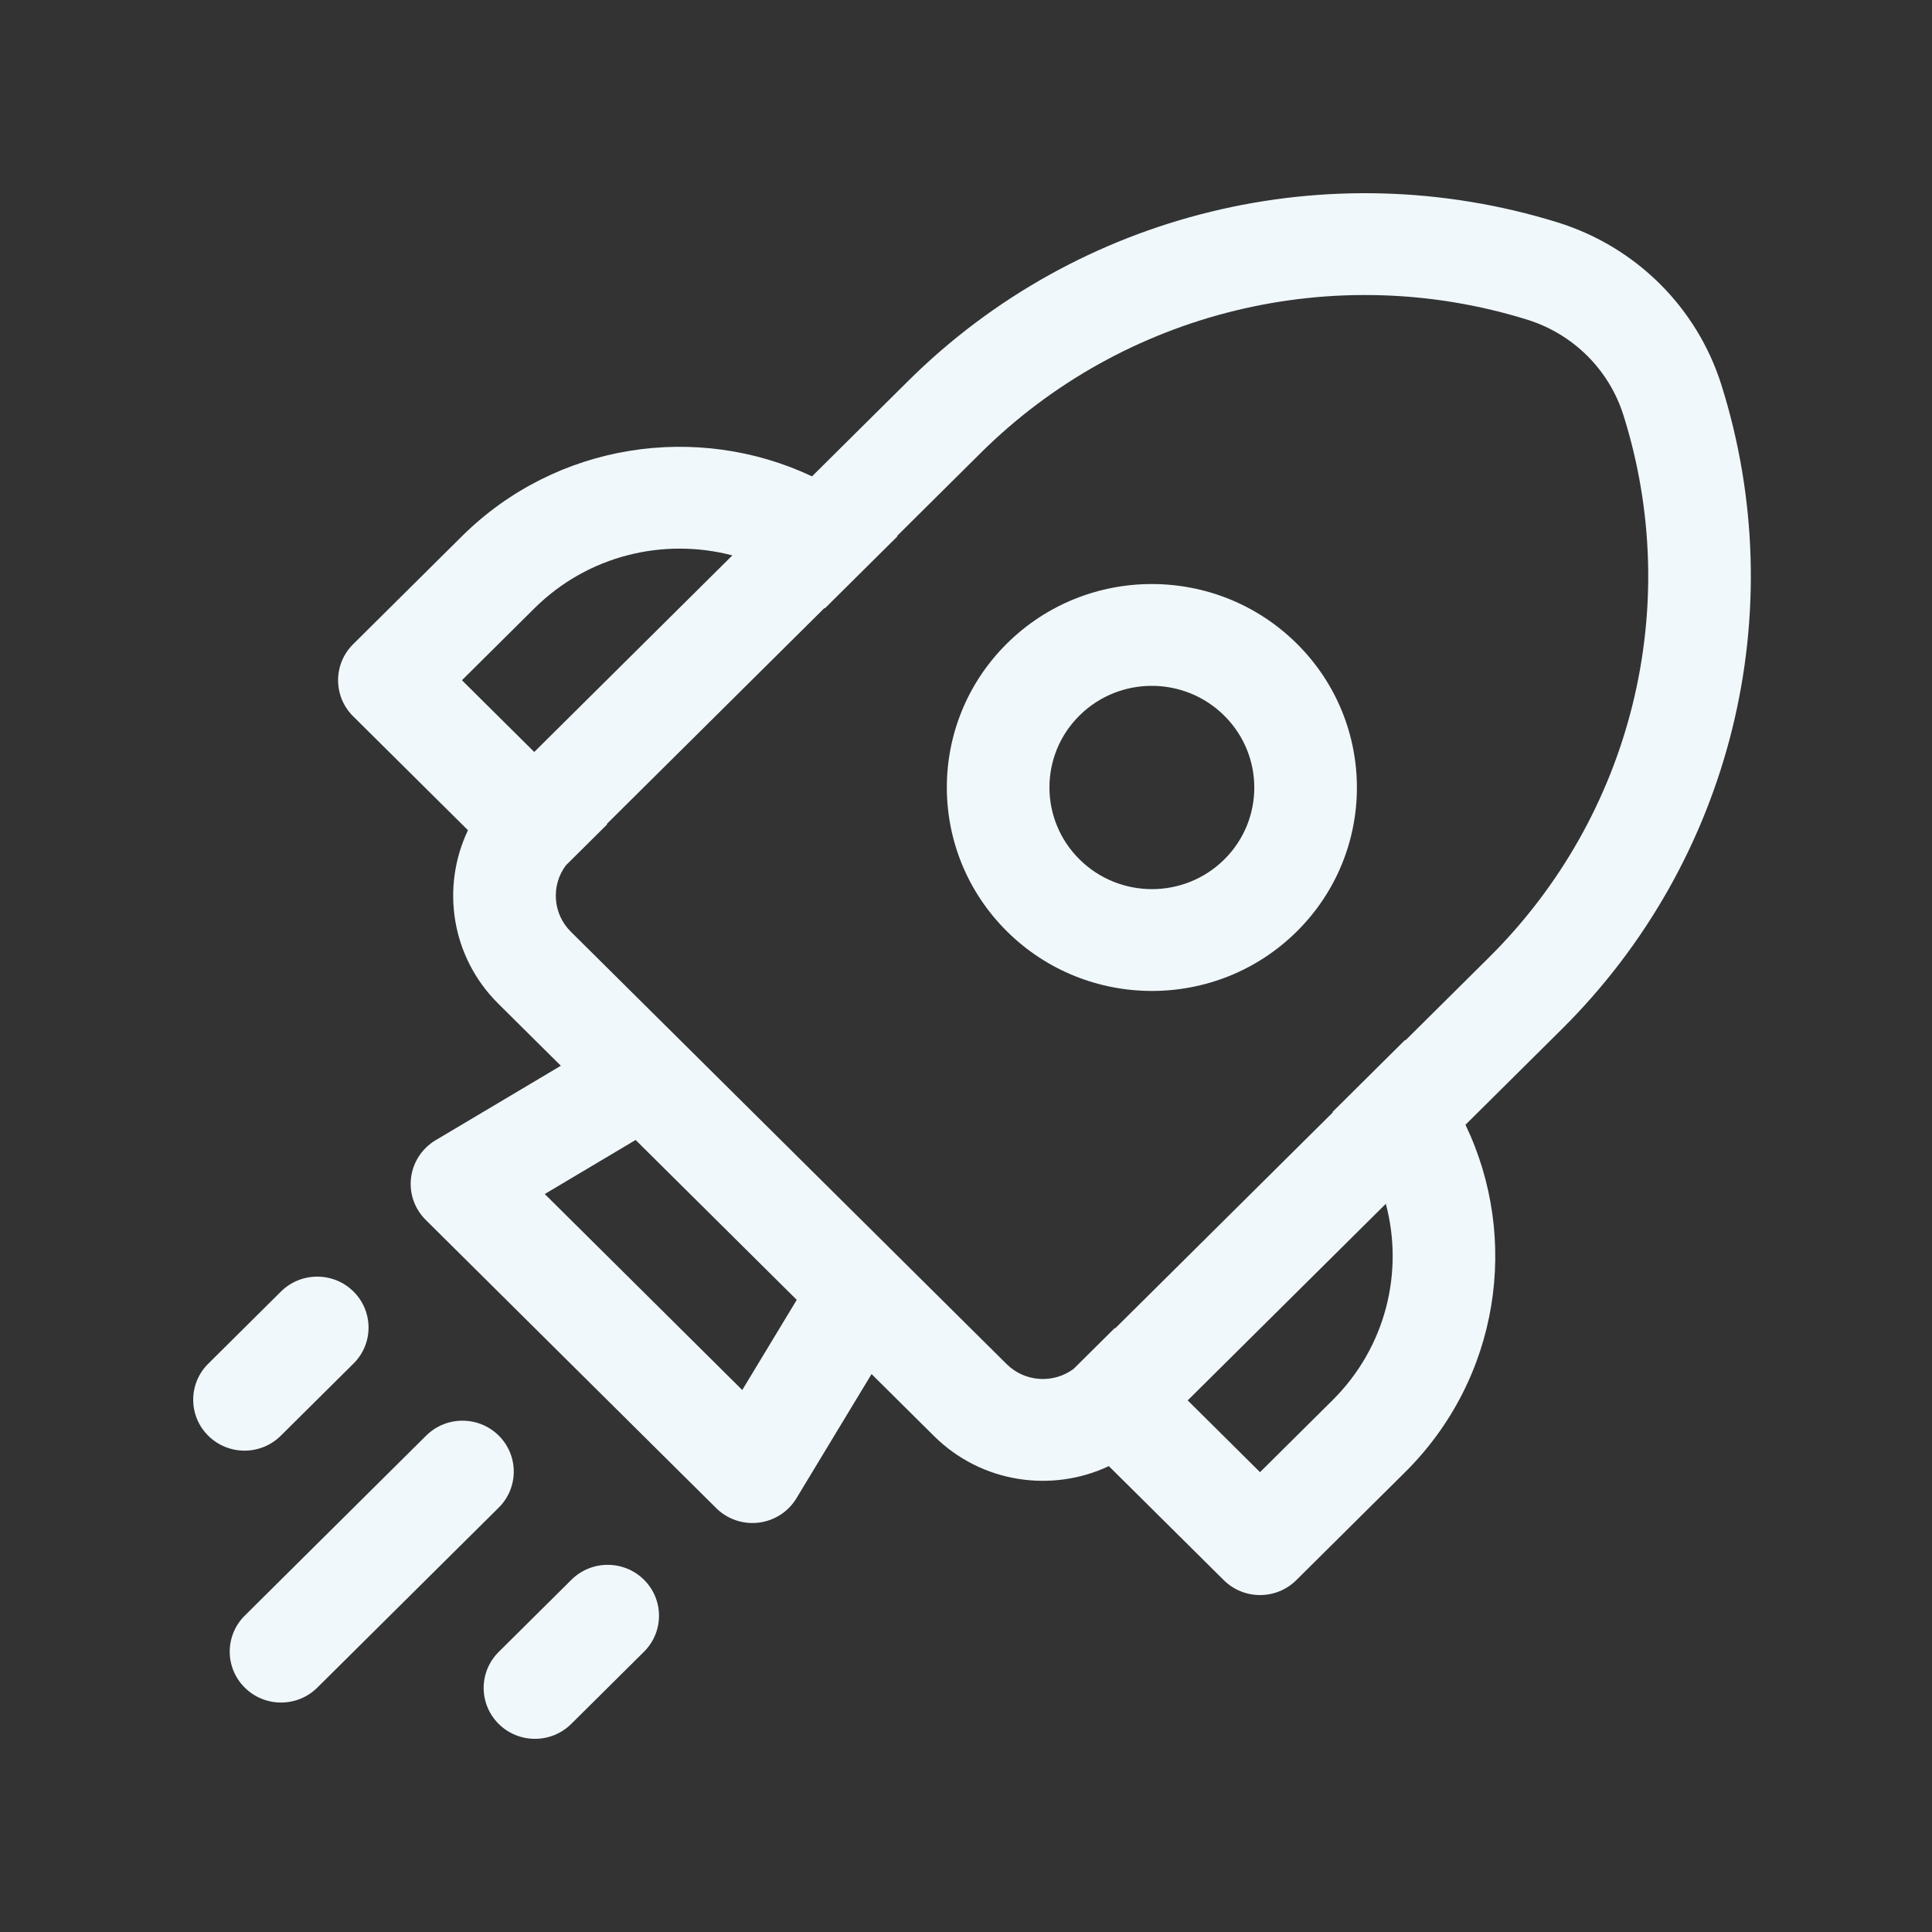
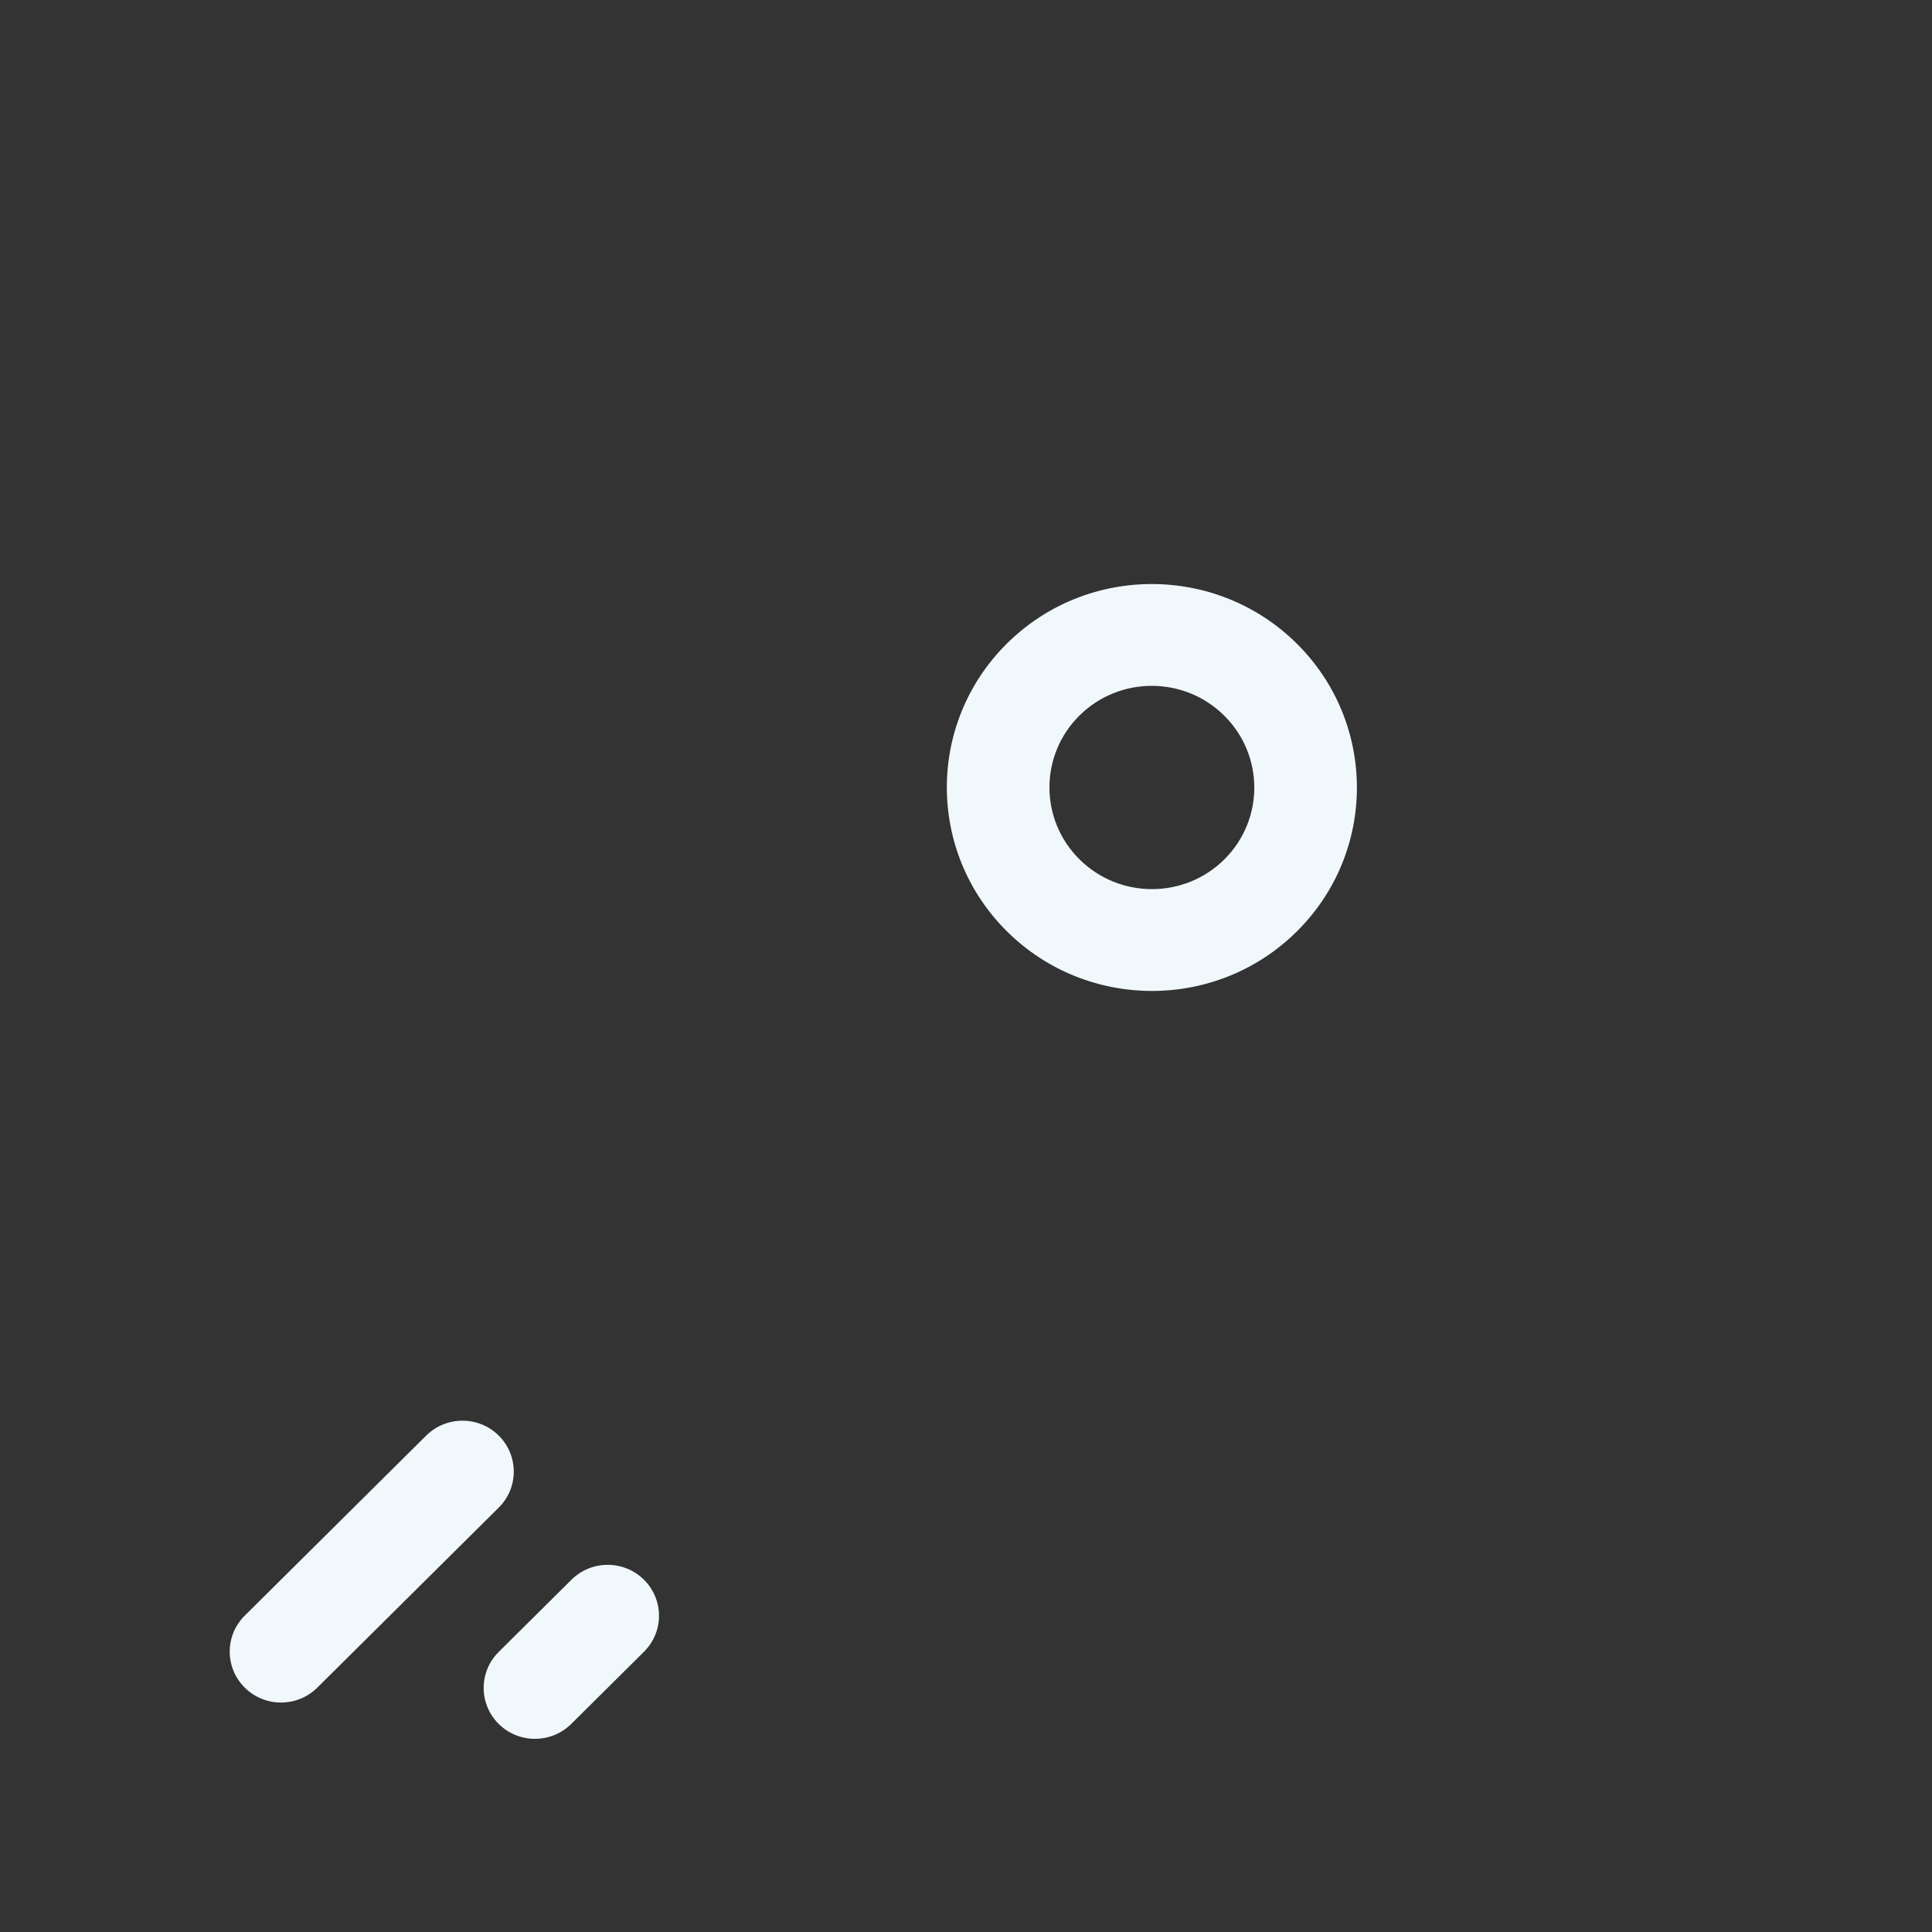
<svg xmlns="http://www.w3.org/2000/svg" width="80" height="80" viewBox="0 0 80 80" fill="none">
  <rect x="0" y="0" width="80" height="80" fill="#333333" stroke="none" />
  <path d="M41.692 26.65C45.007 23.36 50.383 23.363 53.699 26.652C57.014 29.942 57.017 35.277 53.701 38.567C50.385 41.857 45.01 41.854 41.694 38.564C38.379 35.274 38.376 29.94 41.692 26.65ZM50.694 29.634C49.036 27.988 46.351 27.989 44.696 29.631C43.041 31.273 43.041 33.938 44.698 35.583C46.356 37.228 49.042 37.228 50.697 35.586C52.352 33.944 52.352 31.279 50.694 29.634Z" fill="#F0F8FC" />
-   <path d="M45.915 60.709C43.549 61.822 40.635 61.408 38.677 59.465L36.089 56.897L32.978 62.041C32.642 62.598 32.066 62.969 31.416 63.049C30.767 63.128 30.117 62.906 29.655 62.447L17.628 50.513C17.165 50.054 16.941 49.409 17.021 48.765C17.102 48.12 17.477 47.548 18.038 47.214L23.223 44.131L20.632 41.56C18.674 39.617 18.257 36.726 19.378 34.378L14.621 29.658C13.792 28.834 13.792 27.5 14.621 26.677L19.124 22.208C23.046 18.317 28.886 17.489 33.624 19.725L37.607 15.773C44.644 8.791 55.005 6.263 64.503 9.211C67.735 10.215 70.266 12.726 71.278 15.934C74.249 25.358 71.702 35.64 64.665 42.622L60.682 46.574C62.936 51.275 62.102 57.071 58.18 60.962L53.677 65.43C52.848 66.254 51.503 66.254 50.673 65.43L45.915 60.709ZM63.234 13.235C55.246 10.755 46.53 12.881 40.611 18.754L37.146 22.192L37.162 22.208L34.158 25.189L34.142 25.174L25.126 34.119L25.142 34.135L23.432 35.832C22.814 36.657 22.882 37.83 23.636 38.579L41.682 56.484C42.438 57.235 43.623 57.301 44.455 56.683L46.161 54.991L46.176 55.006L55.191 46.06L55.176 46.045L58.18 43.064L58.196 43.079L61.66 39.641C67.579 33.768 69.722 25.119 67.223 17.193C66.628 15.304 65.137 13.826 63.234 13.235ZM49.18 57.987L52.175 60.959L55.176 57.981C57.397 55.777 58.133 52.657 57.384 49.847L49.18 57.987ZM30.325 22.998C27.493 22.255 24.349 22.986 22.129 25.189L19.128 28.167L22.122 31.138L30.325 22.998ZM32.992 53.824L26.32 47.204L22.557 49.442L30.735 57.557L32.992 53.824Z" fill="#F0F8FC" />
  <path d="M20.652 62.426C21.481 61.603 21.481 60.269 20.652 59.445C19.822 58.622 18.477 58.622 17.647 59.445L10.135 66.9C9.305 67.723 9.305 69.058 10.135 69.881C10.964 70.704 12.31 70.704 13.139 69.881L20.652 62.426Z" fill="#F0F8FC" />
-   <path d="M14.638 53.48C15.468 54.304 15.468 55.639 14.638 56.462L11.627 59.45C10.797 60.274 9.452 60.274 8.622 59.45C7.793 58.627 7.793 57.292 8.622 56.469L11.634 53.48C12.464 52.657 13.809 52.657 14.638 53.48Z" fill="#F0F8FC" />
  <path d="M26.666 68.395C27.495 67.572 27.495 66.237 26.666 65.414C25.836 64.591 24.491 64.591 23.662 65.414L20.65 68.403C19.82 69.226 19.82 70.561 20.65 71.384C21.479 72.207 22.824 72.207 23.654 71.384L26.666 68.395Z" fill="#F0F8FC" />
</svg>